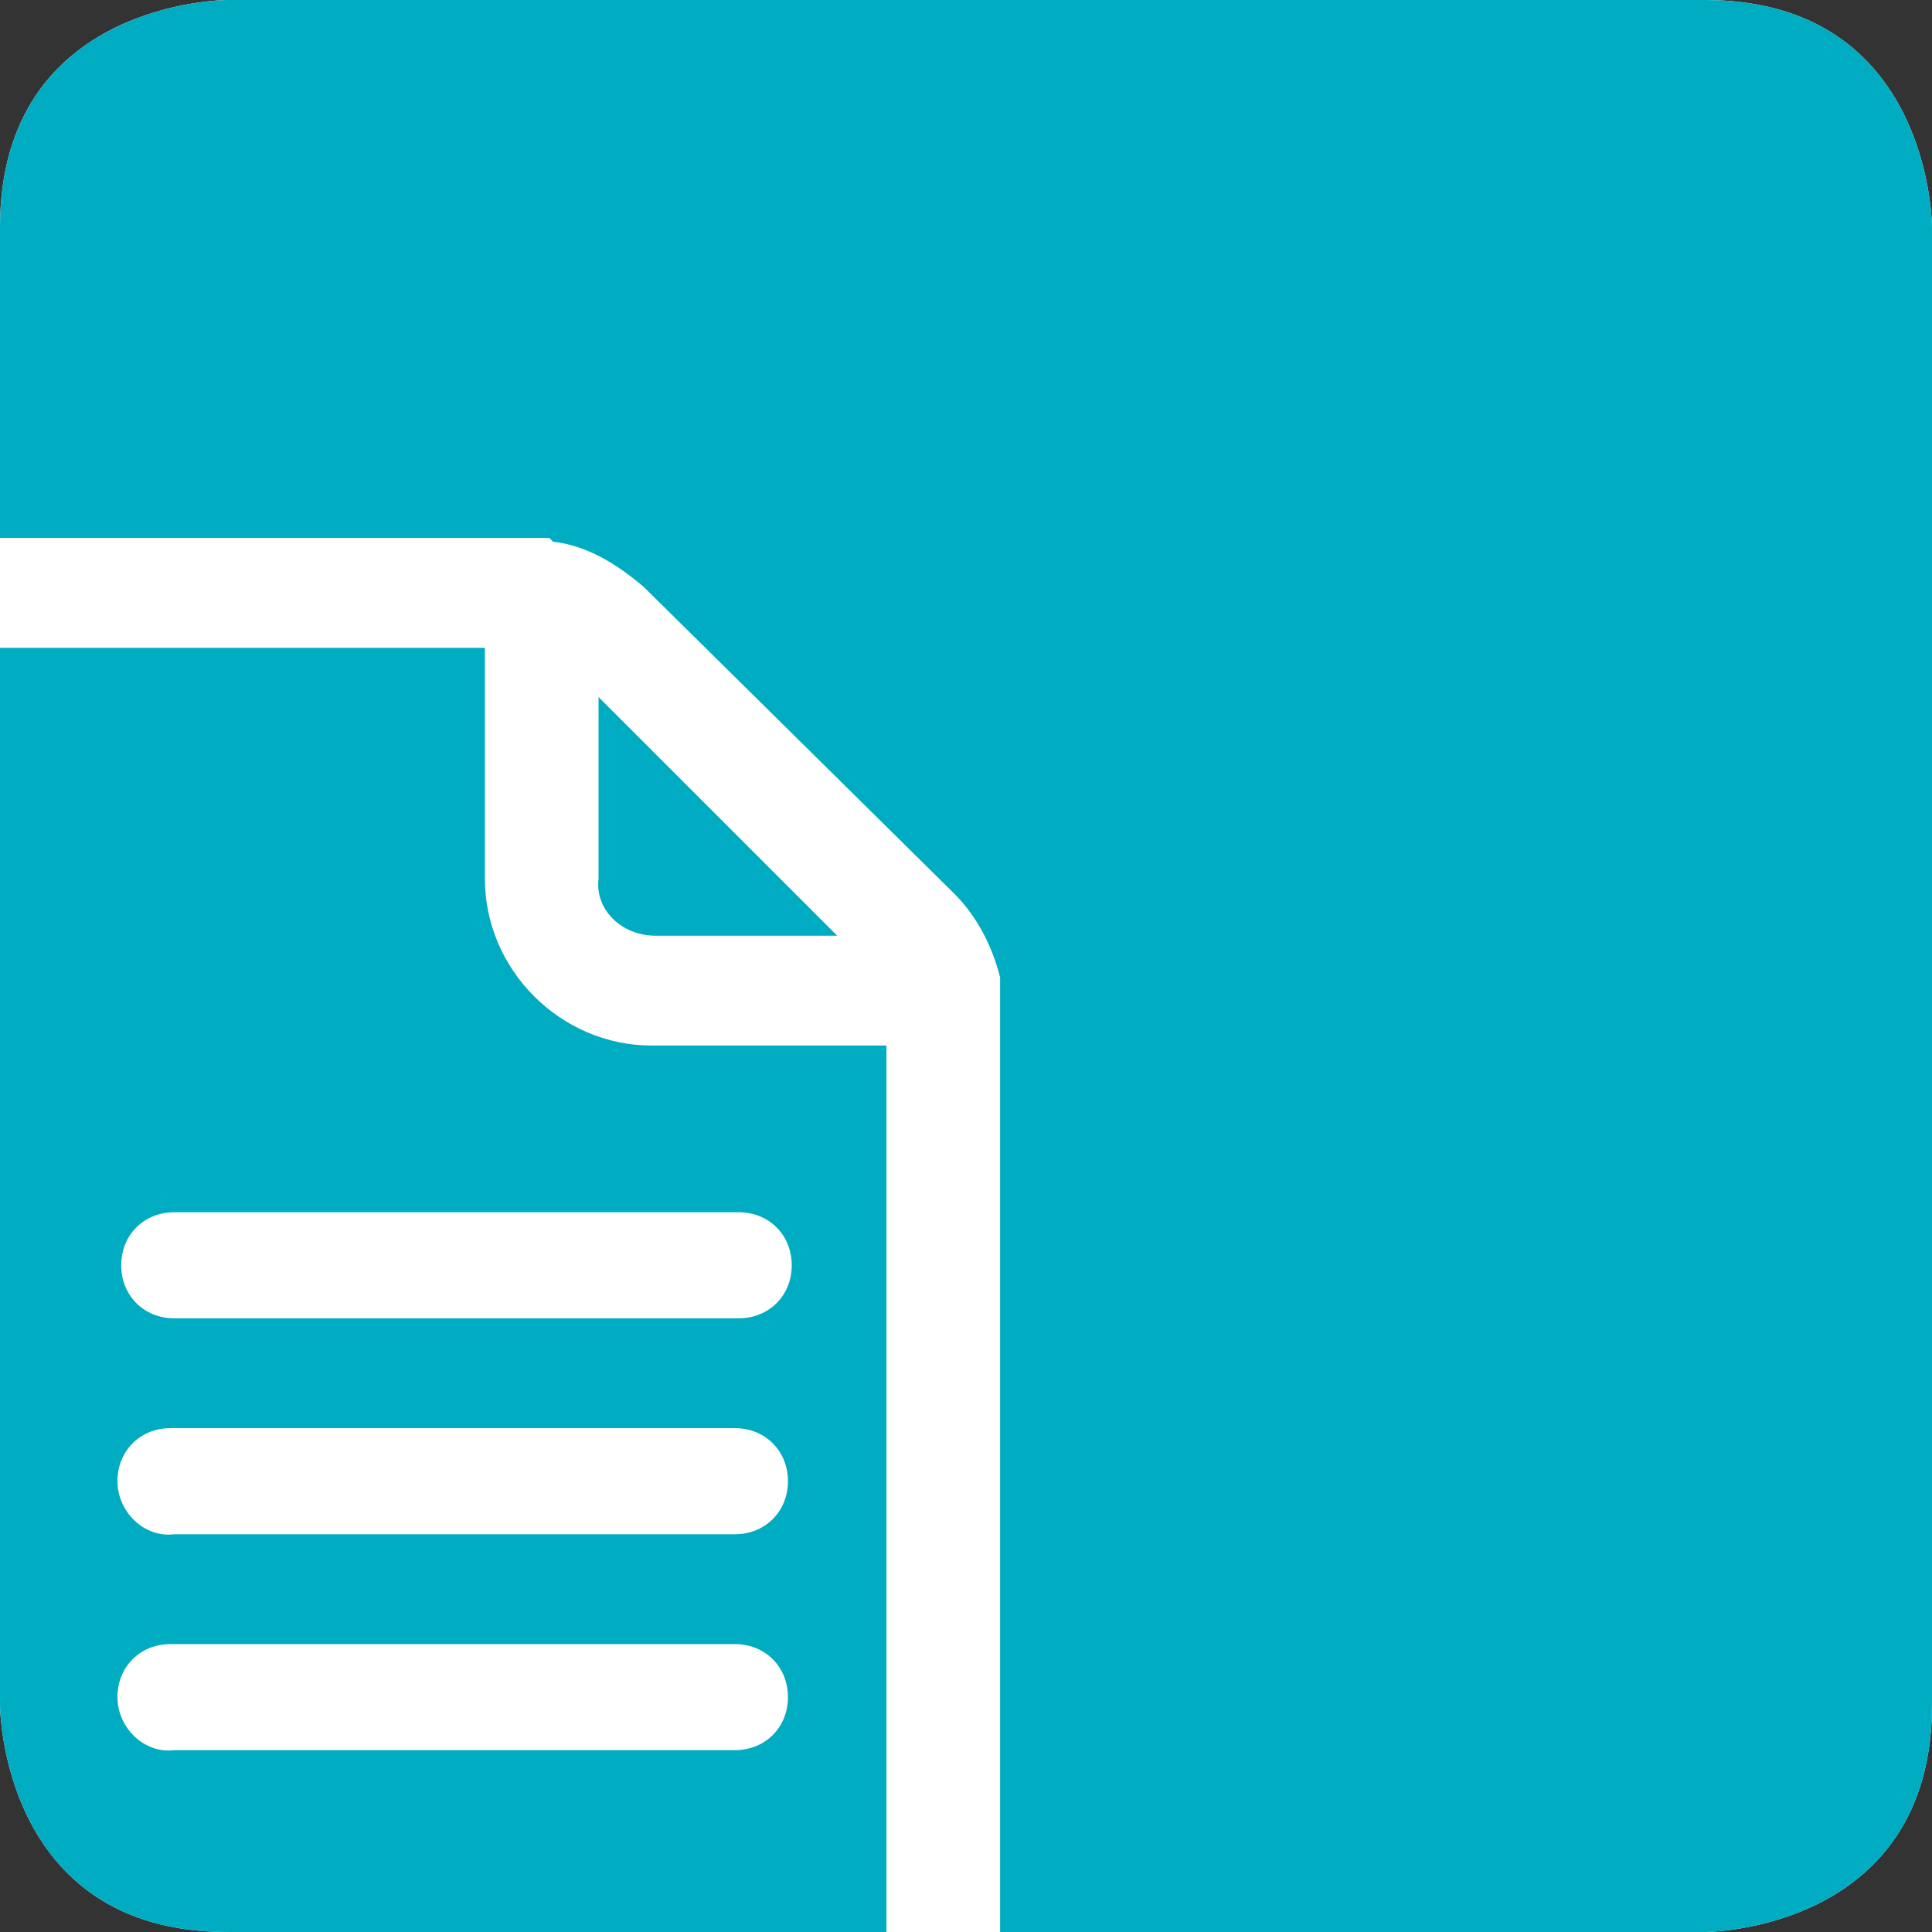
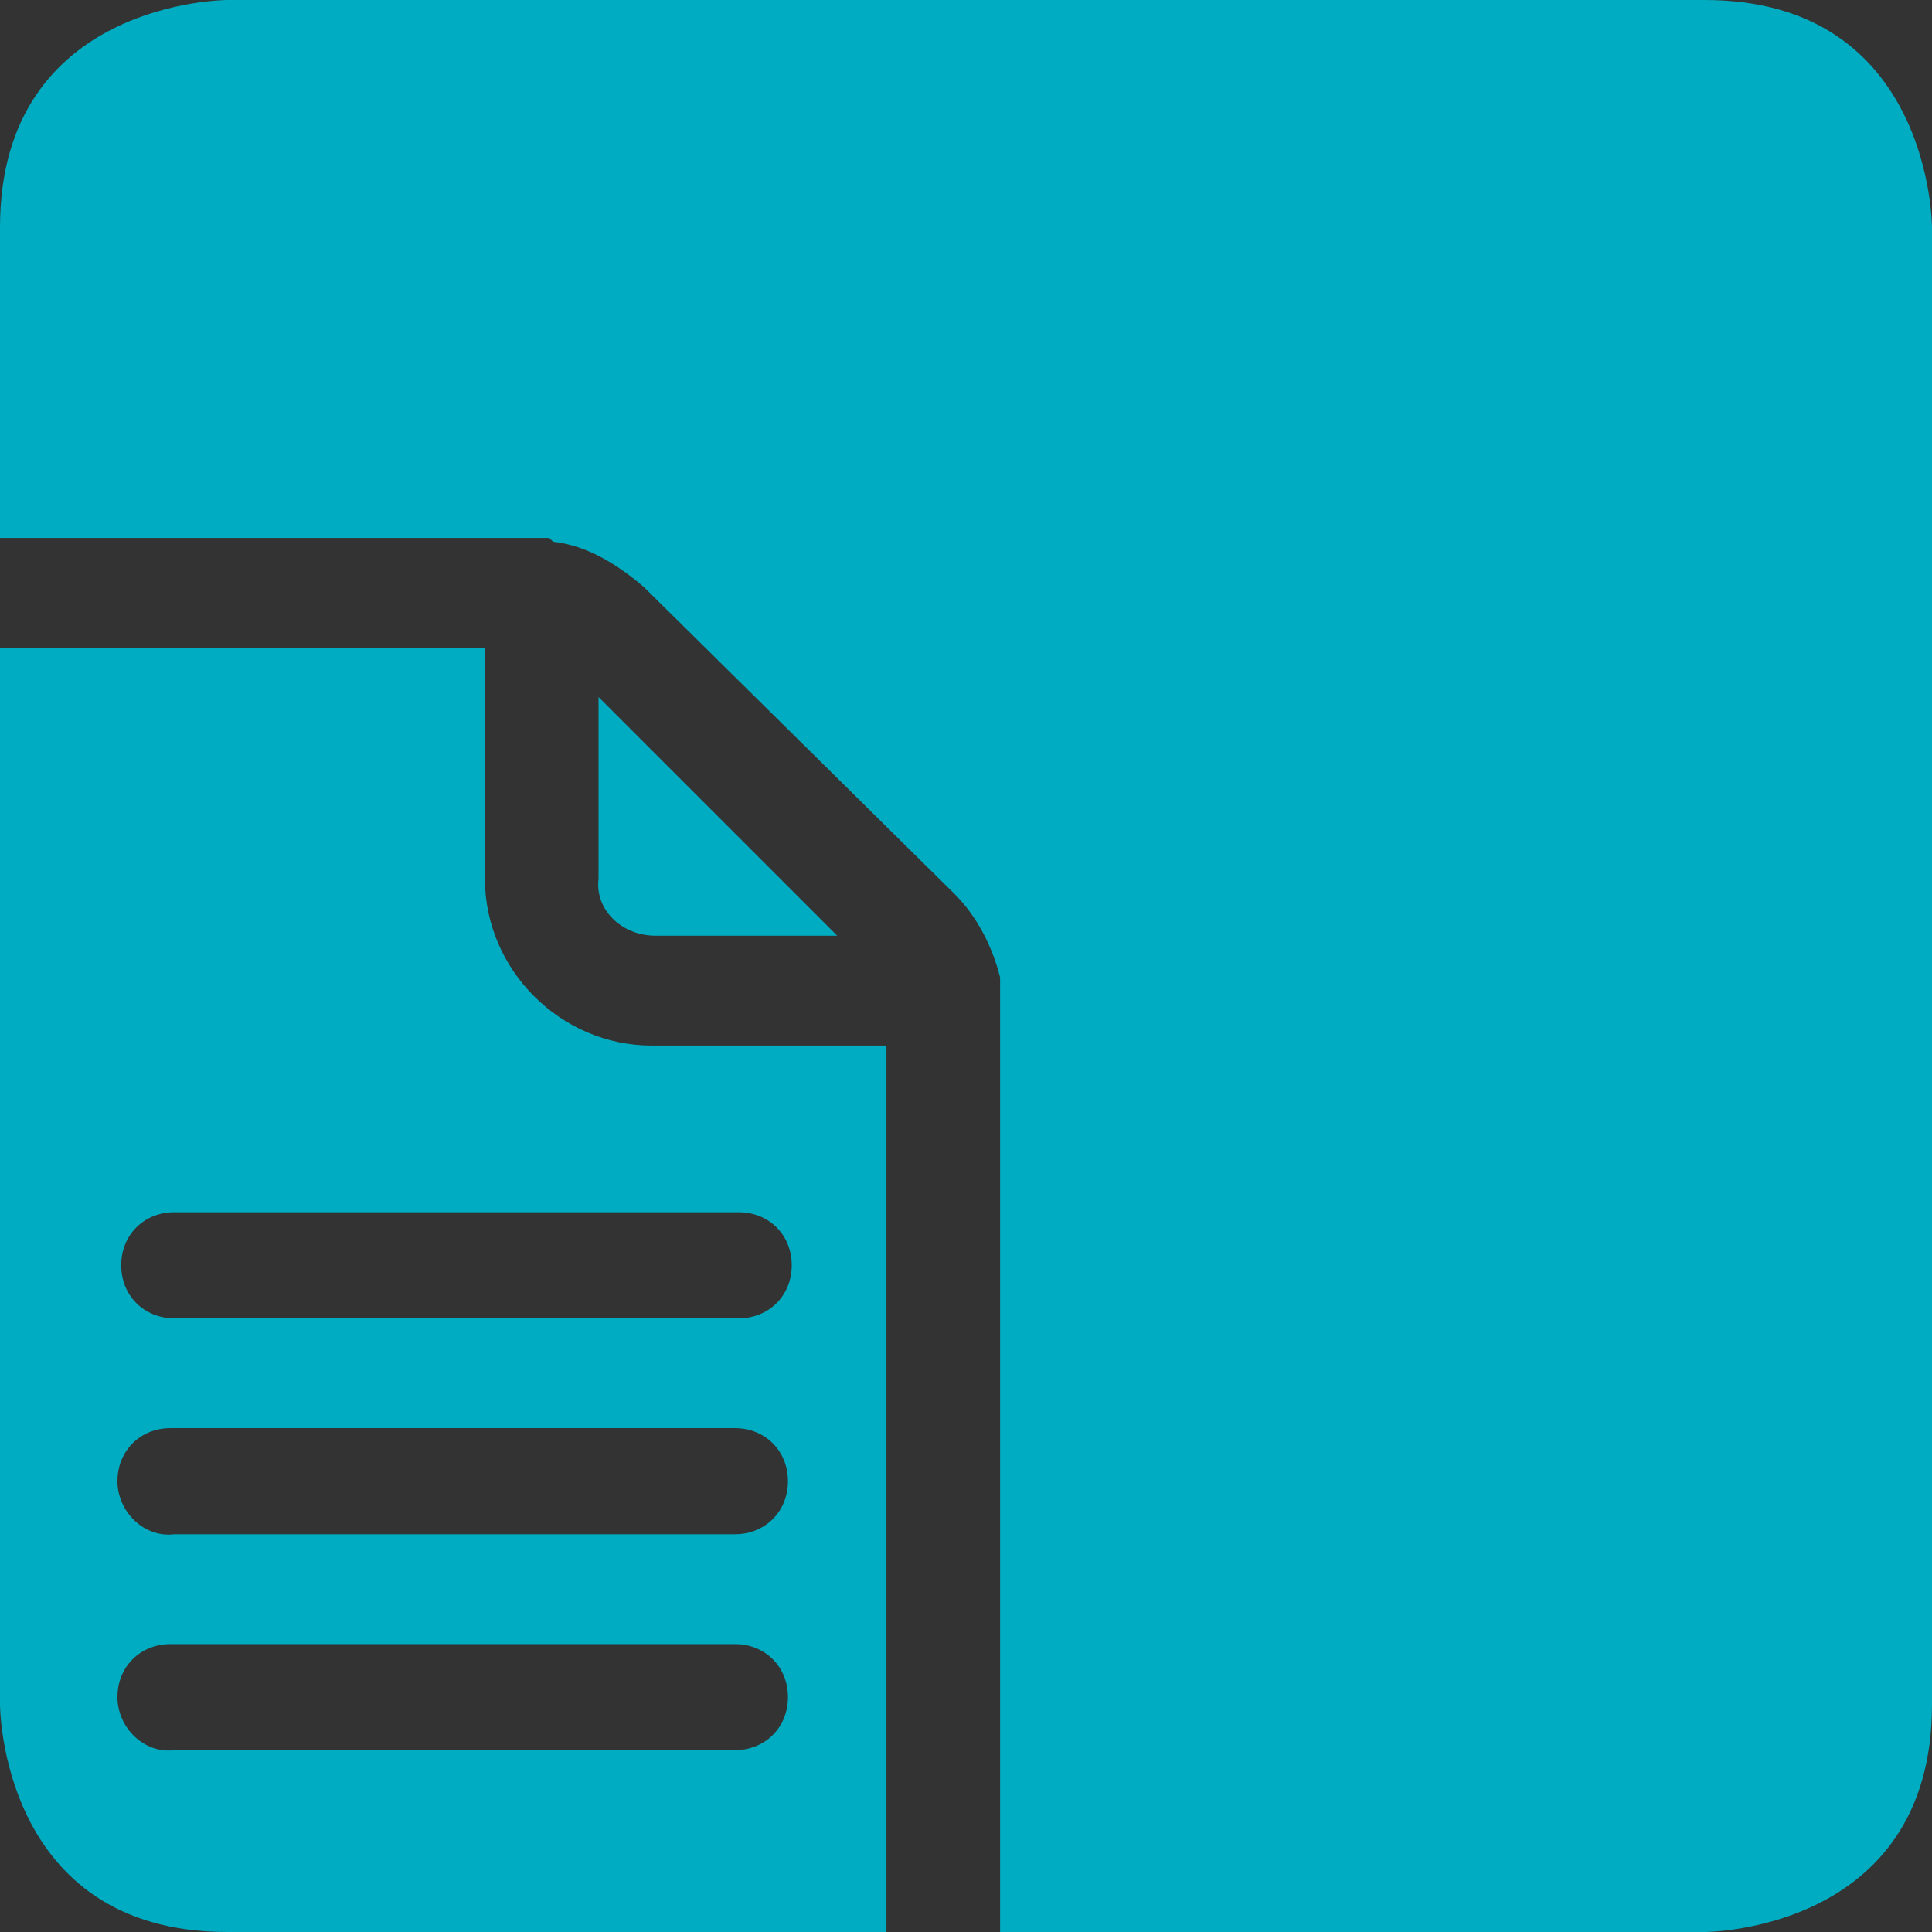
<svg xmlns="http://www.w3.org/2000/svg" width="57" height="57" viewBox="0 0 57 57" fill="none">
  <rect x="0" y="0" width="57" height="57" fill="#333333" stroke="none" />
-   <path d="M6.706 0C6.706 0 0 0 0 6.706V50.294C0 50.294 0 57 6.706 57H50.294C50.294 57 57 57 57 50.294V6.706C57 6.706 57 0 50.294 0H6.706Z" fill="white" />
  <path d="M5.141 35.765H17.771H20.788H21.794C22.688 35.765 23.359 36.435 23.359 37.329C23.359 38.224 22.688 38.894 21.794 38.894H18.665H5.141C4.247 38.894 3.576 38.224 3.576 37.329C3.576 36.435 4.247 35.765 5.141 35.765ZM3.465 43.7C3.465 42.806 4.135 42.135 5.029 42.135H17.659H20.677H21.682C22.576 42.135 23.247 42.806 23.247 43.7C23.247 44.594 22.576 45.265 21.682 45.265H18.553H5.141C4.247 45.377 3.465 44.594 3.465 43.7ZM3.465 50.071C3.465 49.176 4.135 48.506 5.029 48.506H17.659H20.677H21.682C22.576 48.506 23.247 49.176 23.247 50.071C23.247 50.965 22.576 51.635 21.682 51.635H18.553H5.141C4.247 51.747 3.465 50.965 3.465 50.071ZM14.418 19.112H0V50.294C0 50.294 0 57 6.706 57H26.153V30.847H19.224C16.541 30.847 14.306 28.612 14.306 25.929V19.112H14.418ZM19.335 27.606H24.7L17.659 20.565V25.929C17.547 26.823 18.329 27.606 19.335 27.606ZM57 50.294V6.706C57 6.706 57 0 50.294 0H6.706C6.706 0 0 0 0 6.706V15.871H16.206L16.318 15.982C17.323 16.094 18.218 16.653 19 17.323L28.165 26.377C28.835 27.047 29.282 27.941 29.506 28.835V28.947V57H50.294C50.294 57 57 57 57 50.294Z" fill="#00ACC1" />
</svg>